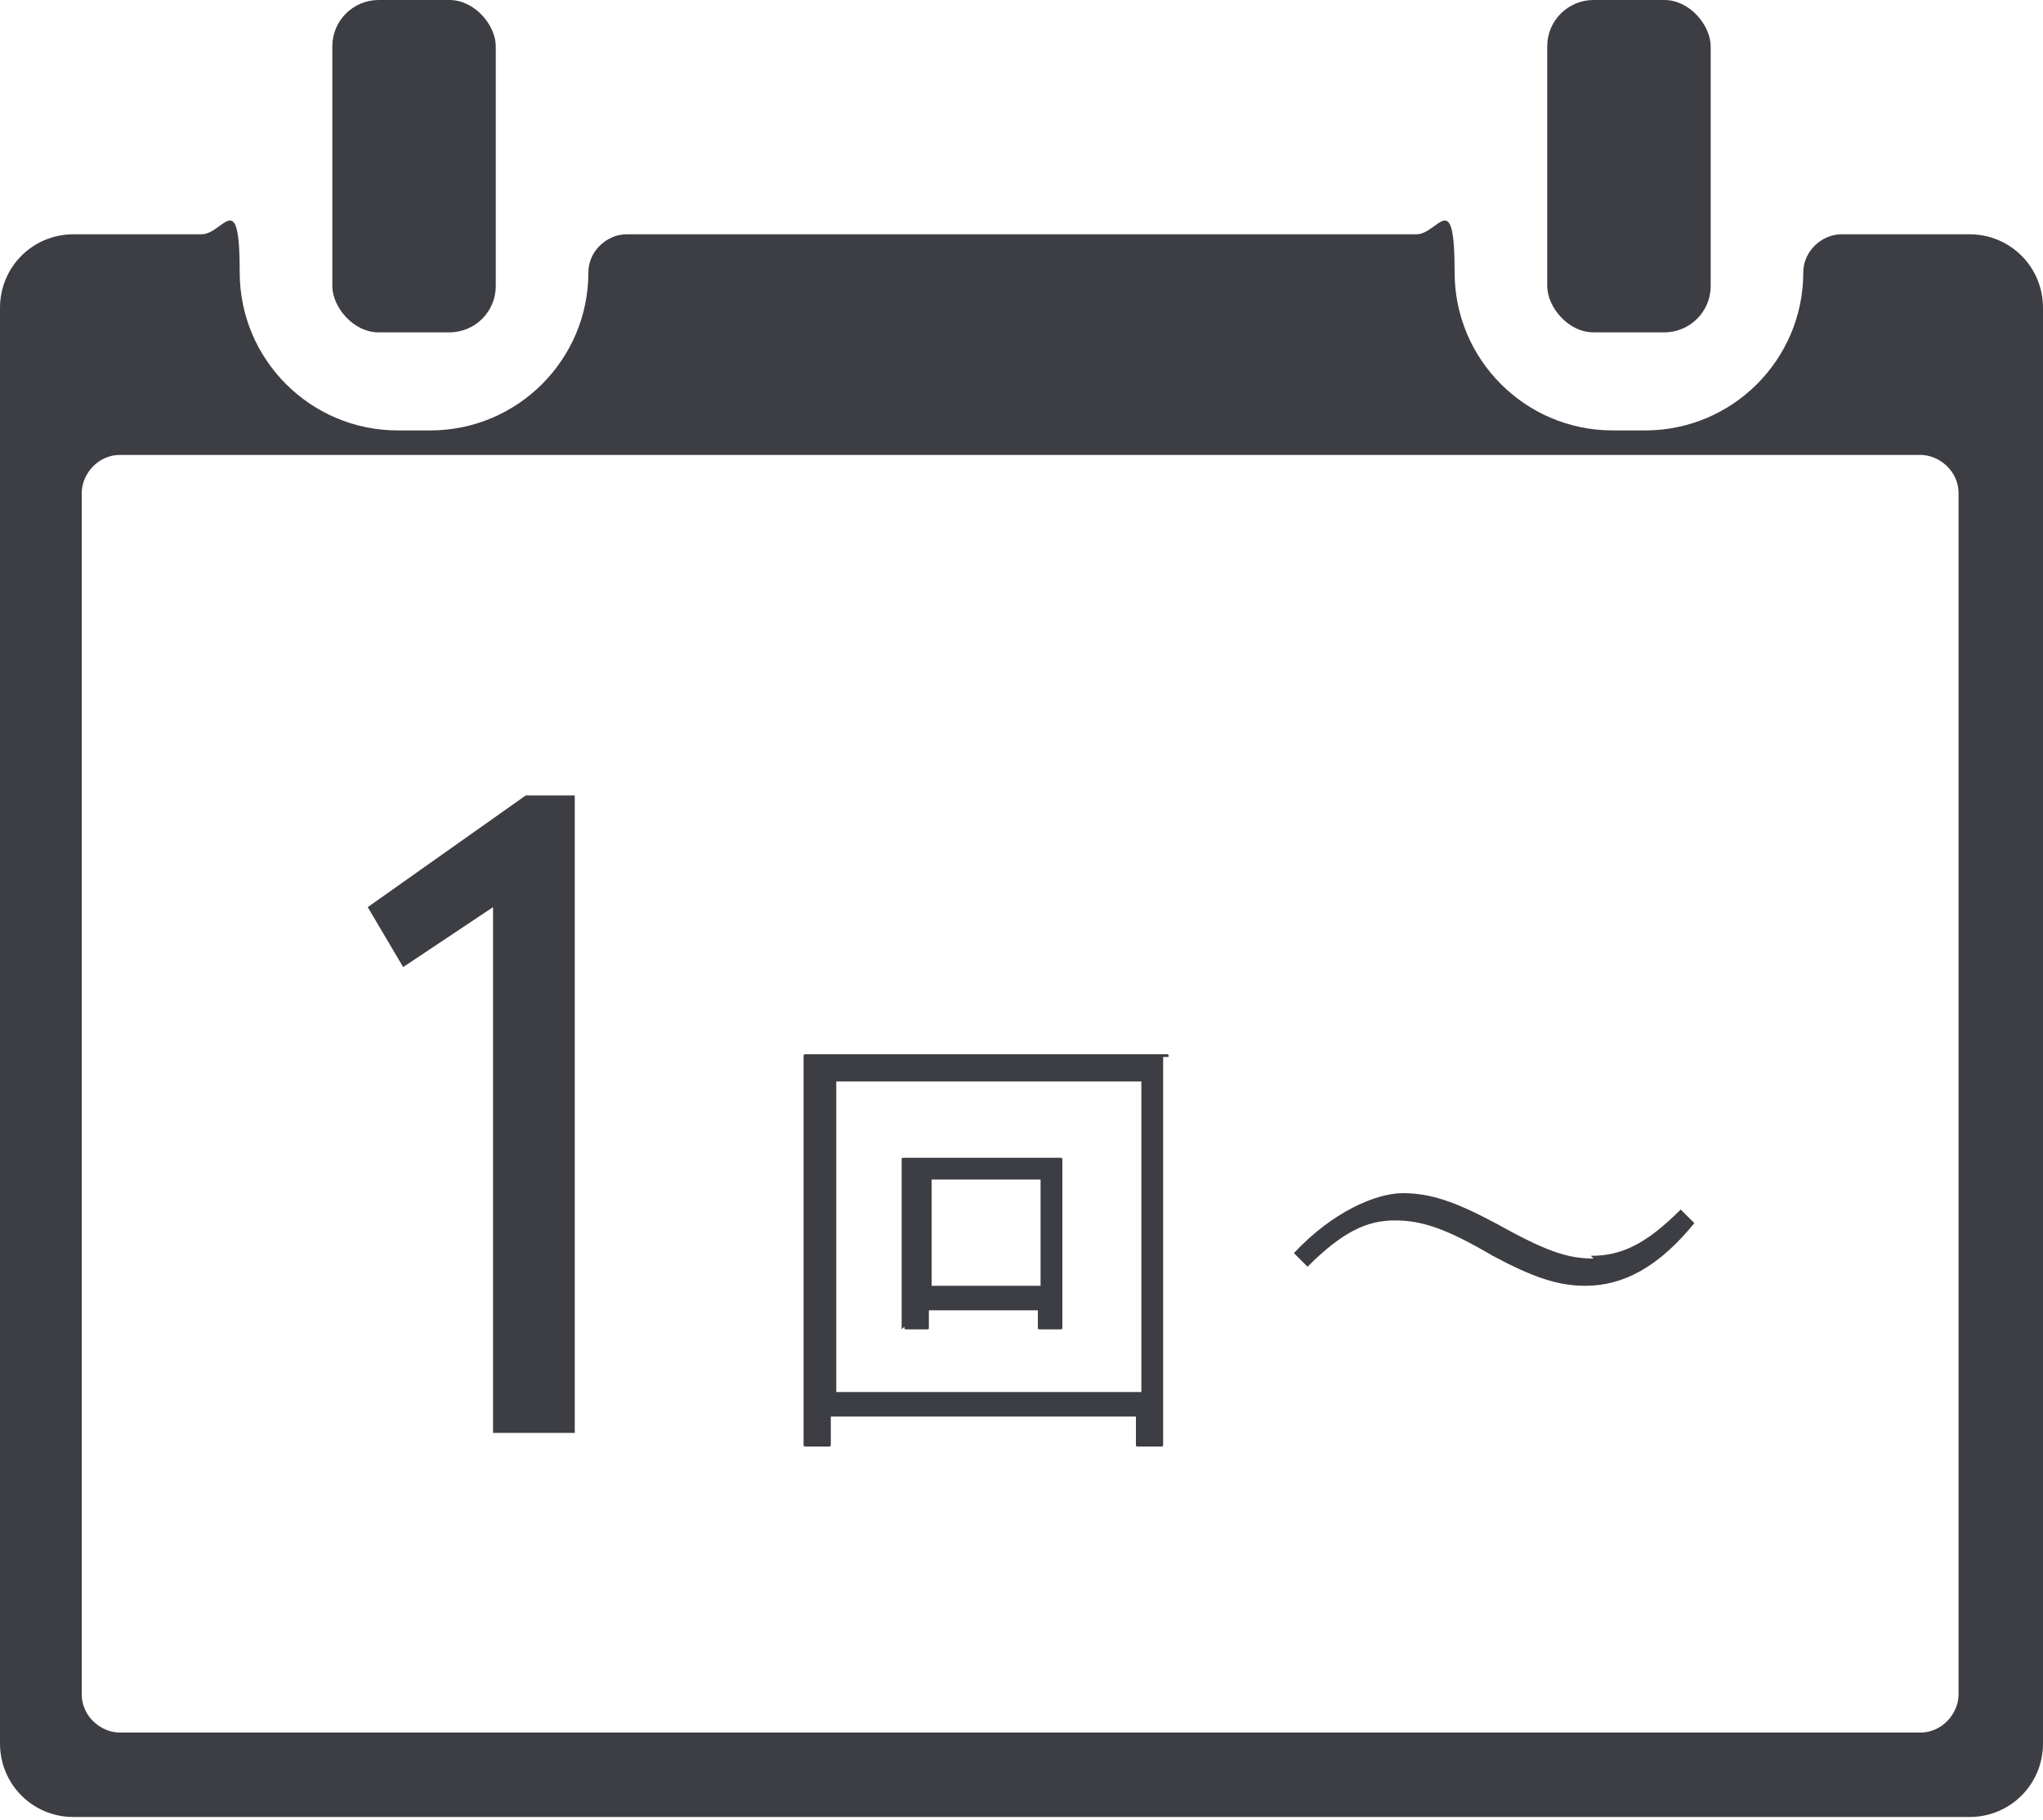
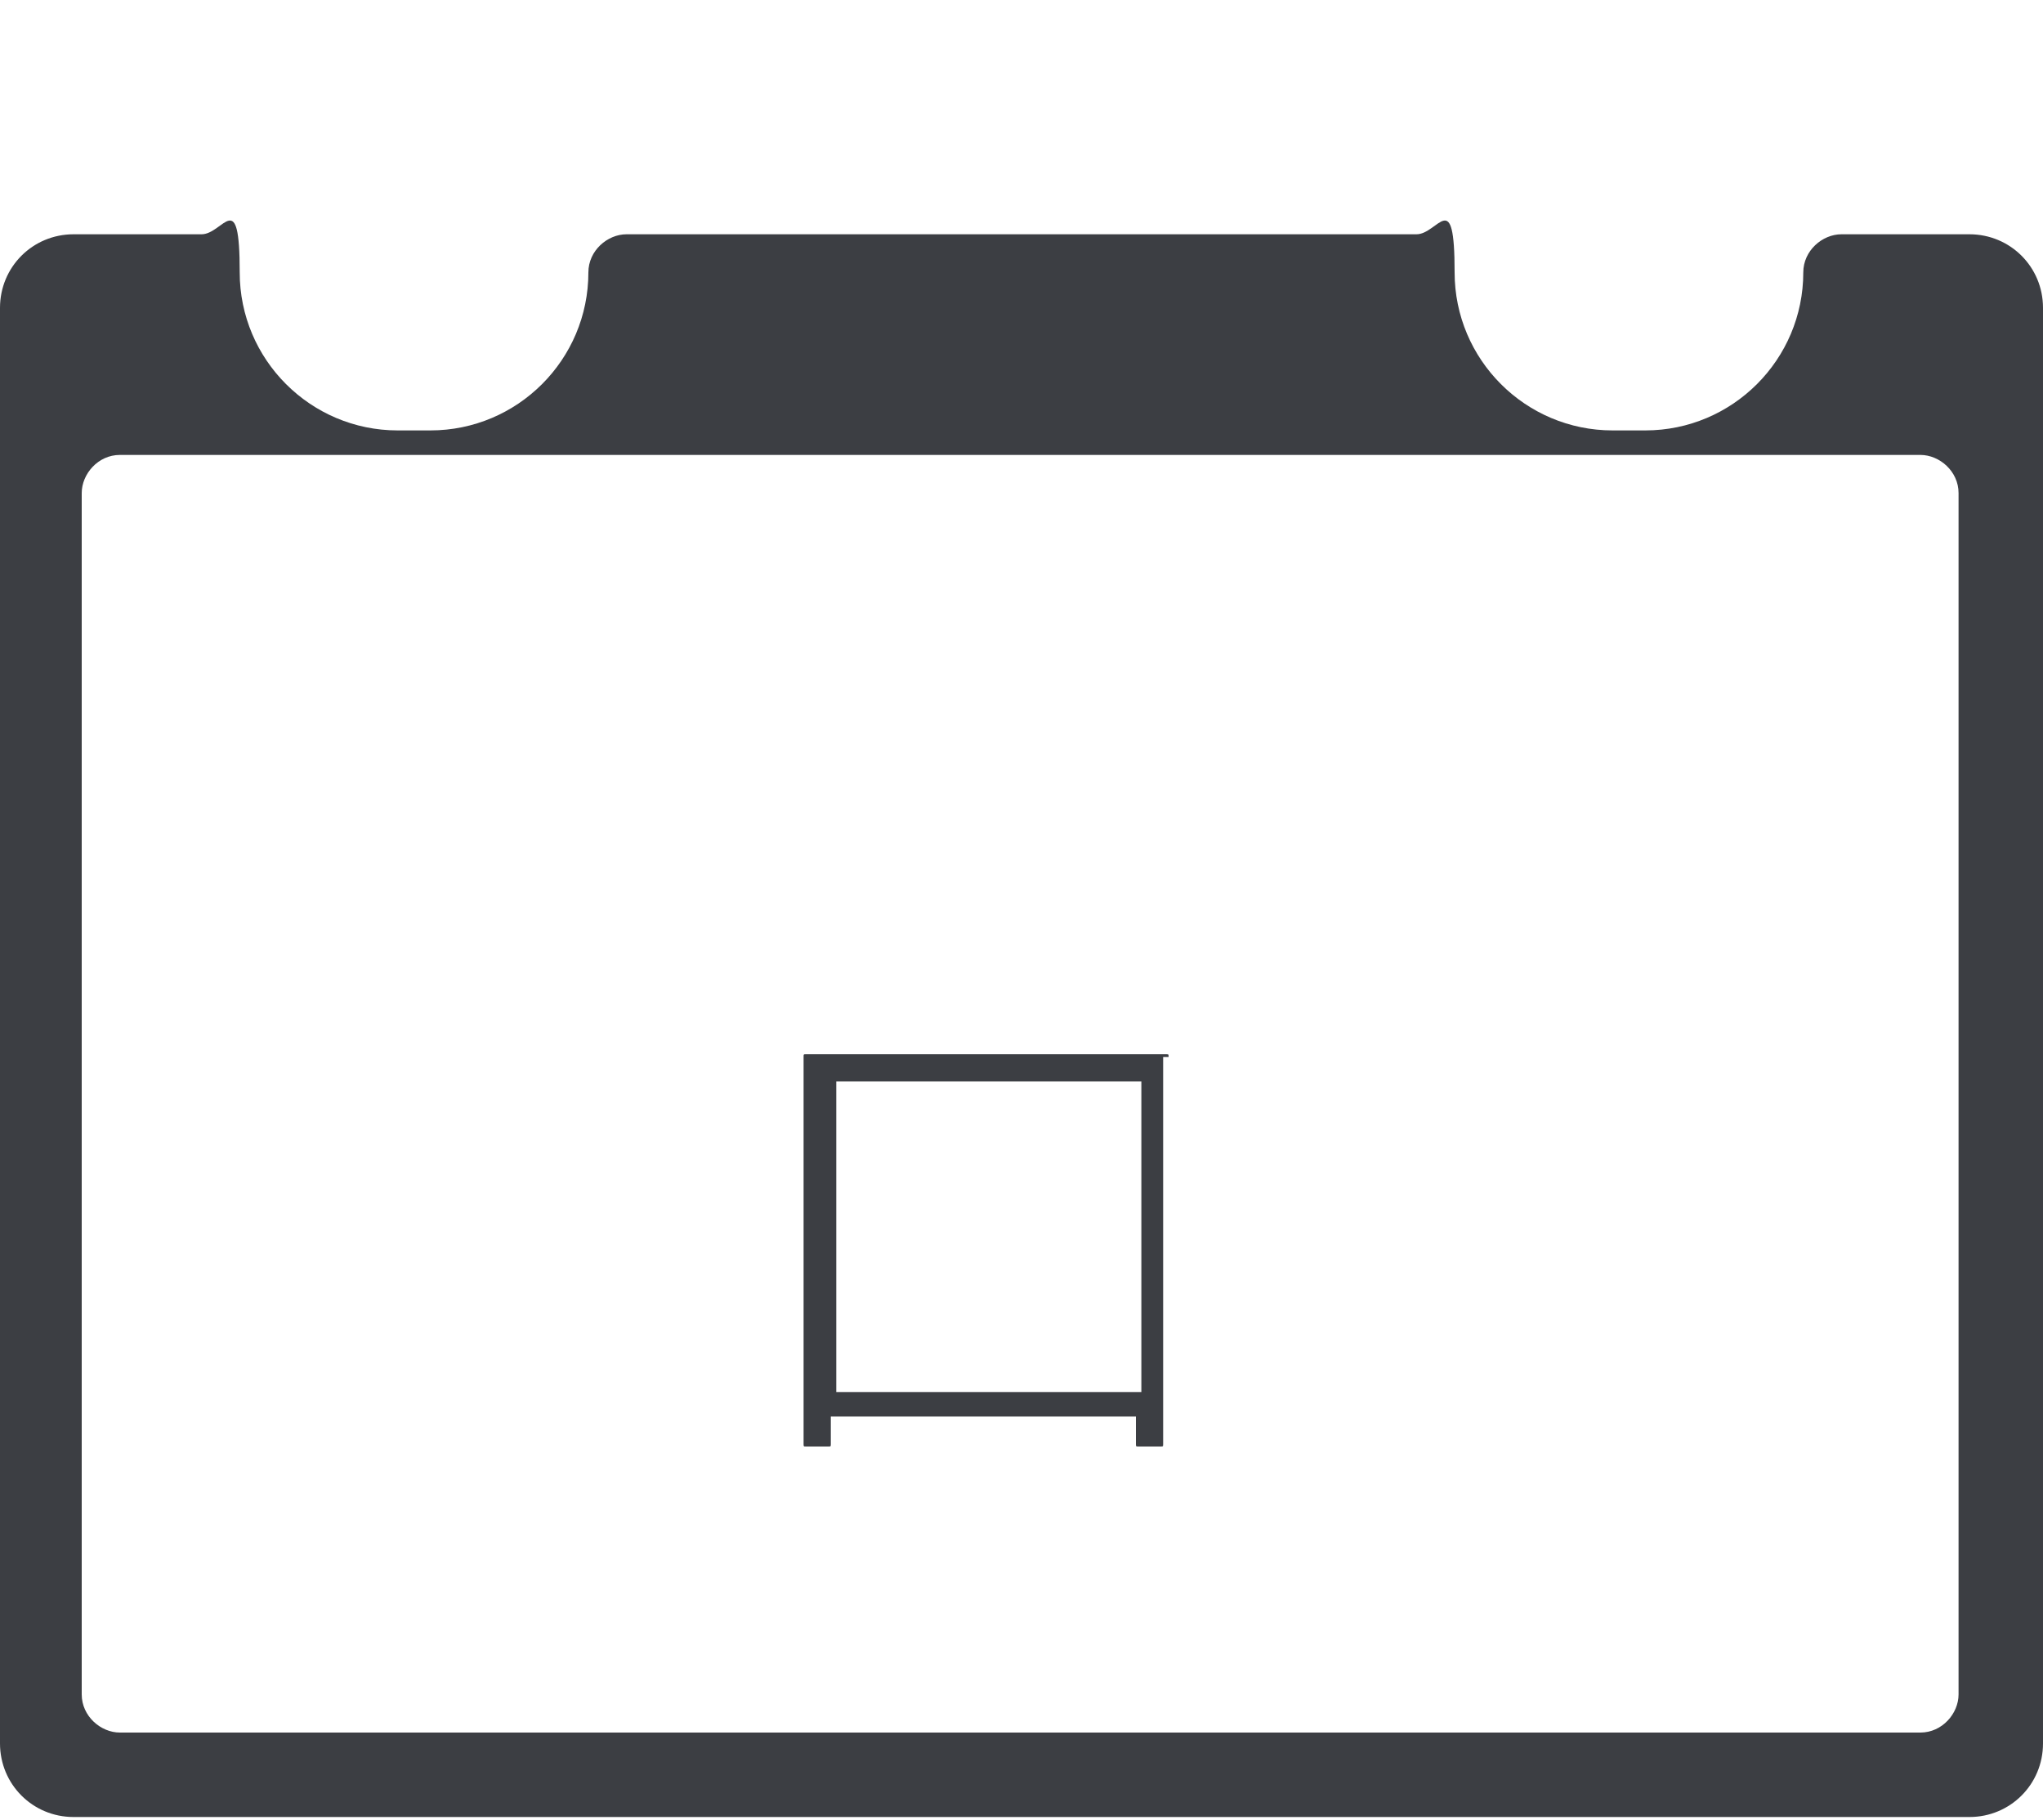
<svg xmlns="http://www.w3.org/2000/svg" id="_レイヤー_1" data-name="レイヤー_1" version="1.1" viewBox="0 0 75 66.8">
  <defs>
    <style>
      .st0 {
        fill: #3c3e43;
      }
    </style>
  </defs>
-   <polygon class="st0" points="13.5 33.3 14.8 35.5 18.1 33.3 18.1 52.6 21.1 52.6 21.1 29.2 19.3 29.2 13.5 33.3" />
-   <path class="st0" d="M33.2,48.7c0,.1,0,.1.1.1h.7c.1,0,.1,0,.1-.1v-.6h4v.6c0,.1,0,.1.1.1h.7c.1,0,.1,0,.1-.1s0-.5,0-2.7v-1.8c0-1.1,0-1.5,0-1.6s0-.1-.1-.1-.5,0-1.8,0h-2.1c-1.3,0-1.7,0-1.8,0s-.1,0-.1.1,0,.5,0,1.8v1.7c0,2.1,0,2.6,0,2.7ZM34.2,43.3h4v3.9h-4v-3.9Z" />
  <path class="st0" d="M42.9,38.8c0-.1,0-.1-.1-.1s-.7,0-2.4,0h-8.4c-1.7,0-2.3,0-2.4,0s-.1,0-.1.1,0,1.1,0,4.5v3.4c0,5.2,0,6.2,0,6.3s0,.1.1.1h.8c.1,0,.1,0,.1-.1v-1h11.2v1c0,.1,0,.1.1.1h.8c.1,0,.1,0,.1-.1s0-1.1,0-6.3v-3.9c0-2.9,0-3.9,0-4ZM41.9,51.1h-11.2v-11.4h11.2v11.4Z" />
-   <path class="st0" d="M58.5,46.2c-1,0-1.8-.3-3.6-1.3-1.5-.8-2.4-1.1-3.4-1.1s-2.6.7-4,2.2l.5.5c1.3-1.3,2.2-1.7,3.2-1.7s1.9.3,3.6,1.3c1.5.8,2.4,1.1,3.4,1.1,1.4,0,2.7-.7,4-2.3l-.5-.5c-1.3,1.3-2.2,1.7-3.3,1.7Z" />
-   <rect class="st0" x="56.8" y="0" width="6" height="12.2" rx="1.7" ry="1.7" />
  <path class="st0" d="M72.3,8.6h-4.7c-.7,0-1.4.6-1.4,1.4,0,3.2-2.6,5.8-5.8,5.8h-1.2c-3.2,0-5.8-2.6-5.8-5.8s-.6-1.4-1.4-1.4h-29c-.7,0-1.4.6-1.4,1.4,0,3.2-2.6,5.8-5.8,5.8h-1.2c-3.2,0-5.8-2.6-5.8-5.8s-.6-1.4-1.4-1.4H2.7c-1.5,0-2.7,1.2-2.7,2.7v52.7c0,1.5,1.2,2.7,2.7,2.7h69.6c1.5,0,2.7-1.2,2.7-2.7V11.3c0-1.5-1.2-2.7-2.7-2.7ZM71.9,62.2c0,.7-.6,1.4-1.4,1.4H4.4c-.7,0-1.4-.6-1.4-1.4V18.1c0-.7.6-1.4,1.4-1.4h66.1c.7,0,1.4.6,1.4,1.4v44.1Z" />
-   <rect class="st0" x="12.2" width="6" height="12.2" rx="1.7" ry="1.7" />
</svg>